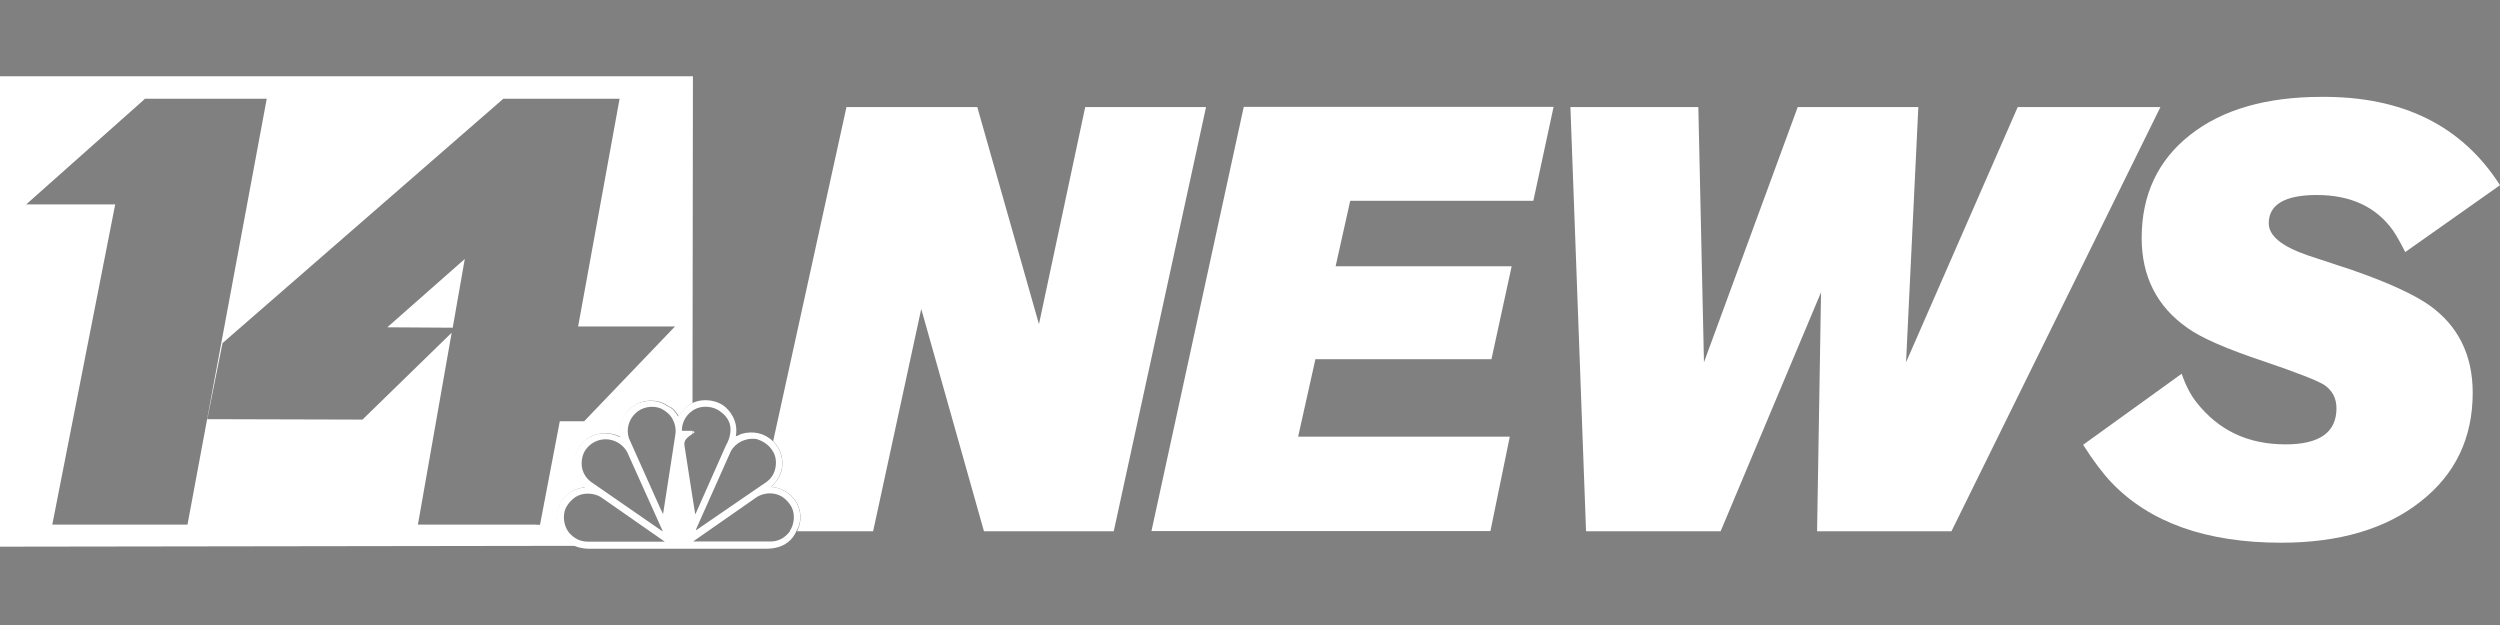
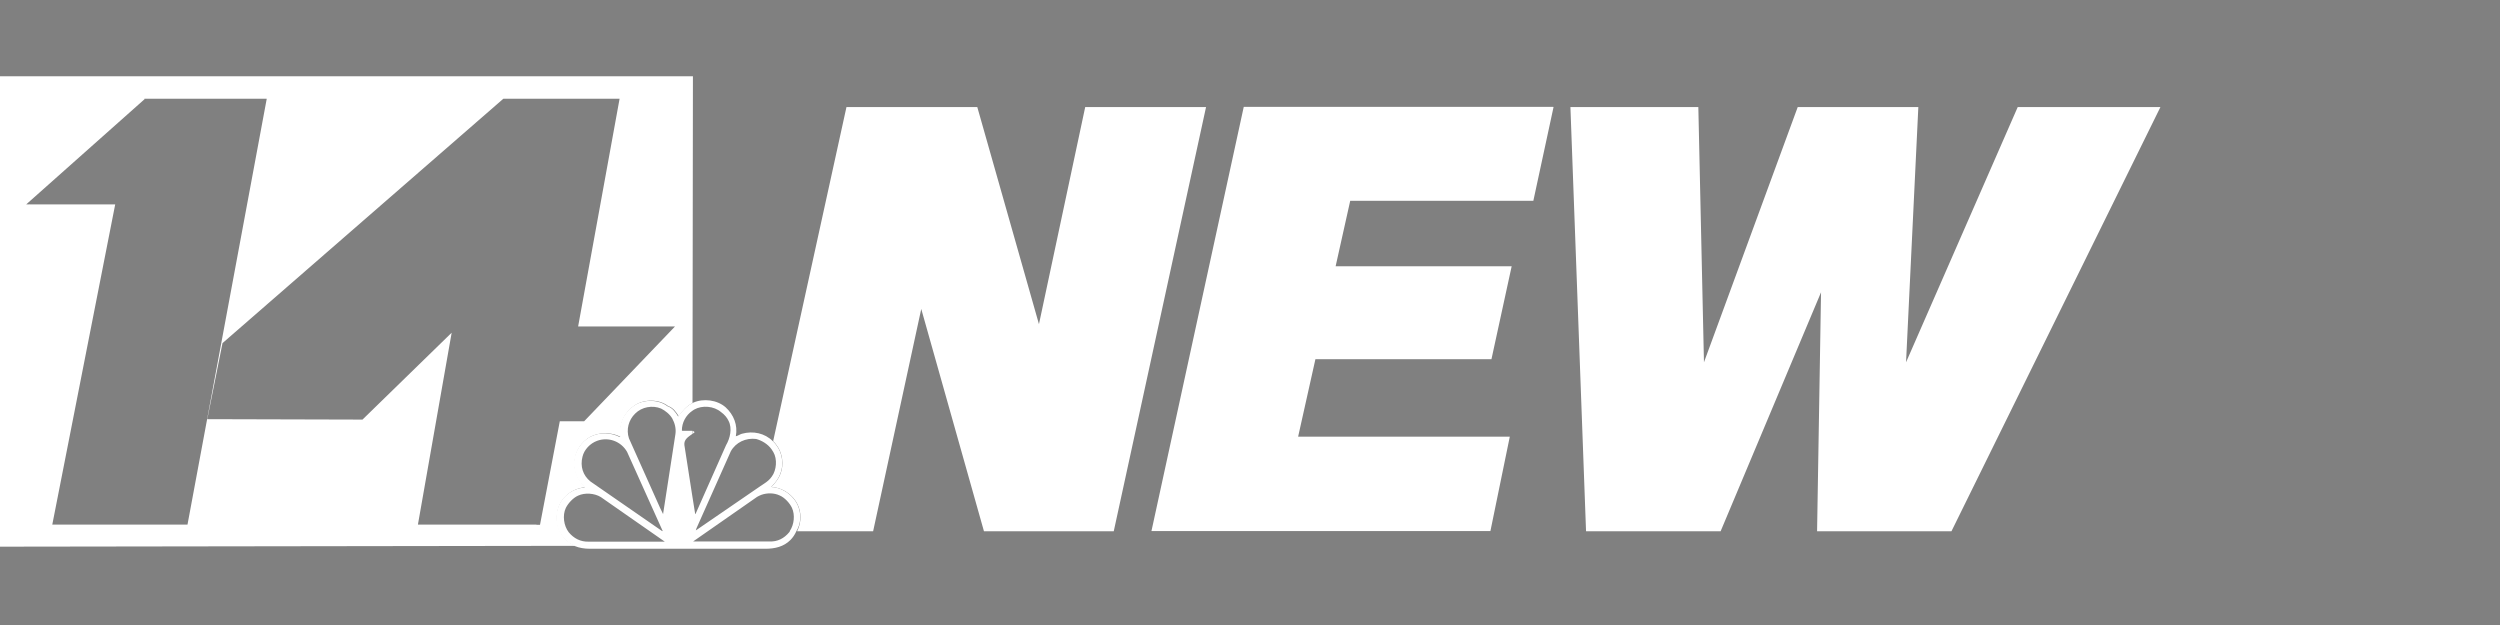
<svg xmlns="http://www.w3.org/2000/svg" version="1.1" id="Layer_1" x="0px" y="0px" viewBox="0 0 1200 300" style="enable-background:new 0 0 1200 300;" xml:space="preserve">
  <rect x="0" y="0" width="1200" height="300" fill="#808080" stroke="none" />
  <style type="text/css">
	.st0{fill:#FFFFFF;}
	.st1{fill:url(#SVGID_1_);}
	.st2{fill:#231F20;}
	.st3{fill:url(#SVGID_2_);}
	.st4{fill:url(#SVGID_3_);}
	.st5{fill:none;}
</style>
  <g>
    <path class="st0" d="M745.7,51.4l-9.7,45h-87.9l-7,31.4h84.5l-9.7,44.6h-84.5l-8.3,37.2h101.6l-9.3,45.3H552.7L597,51.3h148.6V51.4   z" />
    <path class="st0" d="M1037,51.4L936.7,255h-64.5l1.9-114.7L825.9,255h-64.6l-7.5-203.6h61.4l2.7,122.5l45-122.5h57.9l-5.9,122.5   l53.6-122.5C968.4,51.4,1037,51.4,1037,51.4z" />
-     <path class="st0" d="M1200,88.9l-45.5,32.1c-2.5-5.1-4.6-8.5-5.8-10.3c-8.1-11.4-20.4-17.1-36.6-17.1c-15.4,0-23.1,4.6-23.1,13.6   c0,5.9,6.1,11,18.5,15.3l21.5,7.1c17.6,6.1,30,11.9,37.2,17c13.7,9.8,20.7,23.8,20.7,41.9c0,21.7-8.3,39.2-25.1,52.3   c-16.6,13.1-39,19.7-66.8,19.7c-36,0-63.1-9.7-81.4-28.8c-4.2-4.4-8.8-10.5-13.7-18.2l47.3-34.1c2,5.8,4.4,10.3,7.1,13.7   c10.5,13.4,24.6,20.2,42.8,20.2c16.3,0,24.4-5.8,24.4-17.3c0-4.8-1.9-8.5-5.8-11.2c-3.1-2-12.9-5.9-29.5-11.5   c-17.3-5.8-29.4-11-36.1-15.8c-14.8-10.3-22.1-24.8-22.1-43.3c0-20.7,7.8-37.3,23.2-49.4c15.4-12.2,36.6-18.3,63.1-18.3   C1153.3,46.2,1181.8,60.4,1200,88.9z" />
    <linearGradient id="SVGID_1_" gradientUnits="userSpaceOnUse" x1="165.939" y1="96.466" x2="178.467" y2="104.73" gradientTransform="matrix(1 0 0 -1 0 302)">
      <stop offset="0" style="stop-color:#D2232A" />
      <stop offset="0.178" style="stop-color:#CE2229" />
      <stop offset="0.37" style="stop-color:#C12026" />
      <stop offset="0.57" style="stop-color:#AB1B21" />
      <stop offset="0.774" style="stop-color:#8D1519" />
      <stop offset="0.98" style="stop-color:#660E10" />
      <stop offset="1" style="stop-color:#620D0F" />
    </linearGradient>
    <polygon class="st1" points="172.2,201.4 172.2,201.4 172.2,201.4  " />
    <polygon class="st2" points="172.2,201.4 172.2,201.4 172.2,201.4  " />
-     <polygon class="st0" points="185.9,157.1 217.3,157.3 217.3,157.3 185.9,157.1  " />
    <polygon class="st0" points="185.9,157.1 185.9,157.1 185.9,157.1  " />
    <polygon class="st0" points="185.9,157.1 185.9,157.1 185.9,157.1  " />
    <polygon class="st0" points="185.9,157.1 185.9,157.1 185.9,157.1  " />
    <polygon class="st2" points="109.4,196.1 109.4,196.1 109.4,196.1  " />
    <linearGradient id="SVGID_2_" gradientUnits="userSpaceOnUse" x1="99.644" y1="80.025" x2="112.655" y2="114.371" gradientTransform="matrix(1 0 0 -1 0 302)">
      <stop offset="0" style="stop-color:#FFFFFF" />
      <stop offset="0.369" style="stop-color:#FDFDFD" />
      <stop offset="0.549" style="stop-color:#F5F5F6" />
      <stop offset="0.689" style="stop-color:#E8E9E9" />
      <stop offset="0.808" style="stop-color:#D5D6D8" />
      <stop offset="0.913" style="stop-color:#BEBFC1" />
      <stop offset="0.994" style="stop-color:#A5A7AA" />
    </linearGradient>
-     <polygon class="st3" points="109.4,196.1 109.4,196.1 109.4,196.1  " />
    <linearGradient id="SVGID_3_" gradientUnits="userSpaceOnUse" x1="110.113" y1="109.344" x2="114.446" y2="131.495" gradientTransform="matrix(1 0 0 -1 0 302)">
      <stop offset="0" style="stop-color:#B9B7AB" />
      <stop offset="1" style="stop-color:#979482" />
    </linearGradient>
    <polygon class="st4" points="109.4,196.1 109.4,196.1 109.4,196.1  " />
    <polygon class="st5" points="127.9,47.4 126.2,47.4 71.1,47.4 69.2,47.4 69.4,47.5 12.7,98 12.6,98.1 14.1,98.1 14.4,98 14.3,98.1    55.3,98.1 25.1,251.8 25.3,251.8 27,251.8 28.8,251.8 88.1,251.8 89.9,251.8 127.9,47.6  " />
    <path class="st5" d="M278.8,202.1h1.7l43.6-45.5h-1.7h-44.8l19.9-109.3h-1.7h-52.4h-1.7L106.9,164.8l-7.3,36.5l72.6,0.2l0,0l1.9,0   l42.8-41.7l-16.2,92.1h1.9h55h1.7l9.5-49.7H278.8z M217.3,157.3l-31.4-0.2l37.2-32.8L217.3,157.3z" />
    <path class="st0" d="M520.9,51.4l-22.2,104.2L469.1,51.4h-62.8l-35.2,160.4c0.6,0.5,1.1,1.1,1.6,1.8c2.9,3.7,3.7,9.5,1.9,13.9   c-0.8,2.2-2.4,4.2-4.2,6.1l0.2,0.2c5.6,0.3,11.2,4.6,12.9,10c1.3,3.8,0.8,7.8-0.9,11.2h36.5l23.1-106.7L472.3,255h62.3l44.3-203.6   H520.9z" />
-     <polygon class="st0" points="217.3,157.3 223.1,124.3 185.9,157.1  " />
    <path class="st0" d="M268.4,254.3c-2.2-5.3-1.2-12,3.1-16.1c2.7-2.7,5.9-3.9,9.5-4.4c-4.1-3.7-6.1-9-4.9-14.4c0.8-4.4,4.6-9,9-10.5   c3.9-1.5,9.2-1.2,12.7,0.8l0.2-0.2c-1-6.1,1.7-11.5,6.6-14.9c4.6-3.1,11.7-3.1,16.1,0.3c2.4,0.8,3.9,2.9,5.1,4.9   c1.6-2.4,3.9-5,6.6-6.3l0.2-156.9H0v225.8l276.2-0.4C272.8,260.6,270.2,258.1,268.4,254.3z M88.1,251.8H28.8H27h-1.7h-0.2   L55.3,98.1H14.3l0.1-0.1l-0.3,0.1h-1.5l0.1-0.1l56.7-50.4l-0.1-0.2h1.9h55.1h1.7l0,0.2l-38,204.2H88.1z M257.5,251.8h-55h-1.9   l16.2-92.1l-42.8,41.7l-1.9,0l0,0l-72.6-0.2l7.3-36.5L241.6,47.4h1.7h52.4h1.7l-19.9,109.3h44.8h1.7l-43.6,45.5h-1.7h-10l-9.5,49.7   H257.5z" />
    <path class="st0" d="M332.4,206.8L332.4,206.8l-0.1,1.5c0.4-0.3,0.8-0.5,1.1-0.8C333.2,207,332.7,207,332.4,206.8z" />
    <path class="st0" d="M383.4,243.8c-1.7-5.4-7.3-9.7-12.9-10l-0.2-0.2c1.9-1.9,3.4-3.9,4.2-6.1c1.9-4.4,1-10.2-1.9-13.9   c-0.5-0.7-1-1.2-1.6-1.8c-3.9-3.9-9.5-5.1-14.9-3.6c-1,0.3-1.9,1-2.9,1.2c1-5.4-1-10.3-4.9-13.9c-4.1-3.6-10.7-4.4-15.6-2.2   c-0.2,0.1-0.4,0.2-0.6,0.3c-2.6,1.3-5,4-6.6,6.3c-1.2-2-2.7-4.1-5.1-4.9c-4.4-3.4-11.5-3.4-16.1-0.3c-4.9,3.4-7.6,8.8-6.6,14.9   l-0.2,0.2c-3.6-2-8.8-2.4-12.7-0.8c-4.4,1.5-8.1,6.1-9,10.5c-1.2,5.4,0.8,10.7,4.9,14.4c-3.6,0.5-6.8,1.7-9.5,4.4   c-4.2,4.1-5.3,10.9-3.1,16.1c1.8,3.7,4.4,6.3,7.8,7.7c2.2,0.9,4.6,1.3,7.3,1.3h84.2c4.6,0,8.8-1,12-4.2c1.2-1.2,2.1-2.6,2.8-4.1   C384.3,251.6,384.7,247.6,383.4,243.8z M362.9,210.7c2.7,0.7,5.6,2.4,7.4,4.9c0.3,0.4,0.6,0.9,0.9,1.4c2,3.4,1.5,8.7-0.7,11.7   c-1,1.5-2.4,2.6-3.8,3.5c-0.6,0.4-1.2,0.8-1.8,1.2l-30.9,21.2l0.3-1l16.5-37C353.2,212.3,358,210.1,362.9,210.7z M304.9,198.5   c3.2-3.2,8.3-4.1,12.4-2.4c2,1,4.2,2.7,5.4,4.8c1.2,2.2,1.9,4.8,1.5,7.5l-5.9,38.2v0.2l-1.5-3.1l-14.9-33.3   C300.5,206.2,301.7,201.6,304.9,198.5z M279.6,219.2c0.8-3.4,3.7-6.4,7-7.6c5.4-2,11.5,0.2,14.4,5.3l17.1,38h-0.3l-34.4-23.8   C279.8,228.2,278.4,223.8,279.6,219.2z M273,255.5c-2.4-3.1-3.1-8.1-1.4-11.7c1.2-2.4,3.6-4.9,5.9-5.9c3.2-1.5,7.8-1.2,10.9,0.7   l30.7,21.4h-36.6C278.6,260.1,275.4,258.4,273,255.5z M328.5,213.6c-0.3-2.7,2-4,3.8-5.3l0-1.5h-4.8l-0.2-0.2c0-3.7,1.9-7.3,5-9.4   c0.3-0.2,0.6-0.4,0.9-0.6c3.9-2.2,9.5-1.7,12.9,1.2c1.7,1.2,2.9,2.7,3.6,4.2c1.9,3.6,0.7,8.5-1.2,11.7l-14.6,32.9l-0.2,0.2   l-1.5-9.4L328.5,213.6z M378.8,255.5c-2.4,2.9-5.6,4.6-9.5,4.4h-36.6l30.7-21.4c0.6-0.4,1.4-0.7,2.1-1c2.8-1,6.2-0.9,8.7,0.3   c2.4,1,4.8,3.6,5.9,5.9c1.6,3.4,1.1,8.1-1,11.2C379.1,255.2,379,255.4,378.8,255.5z" />
  </g>
</svg>